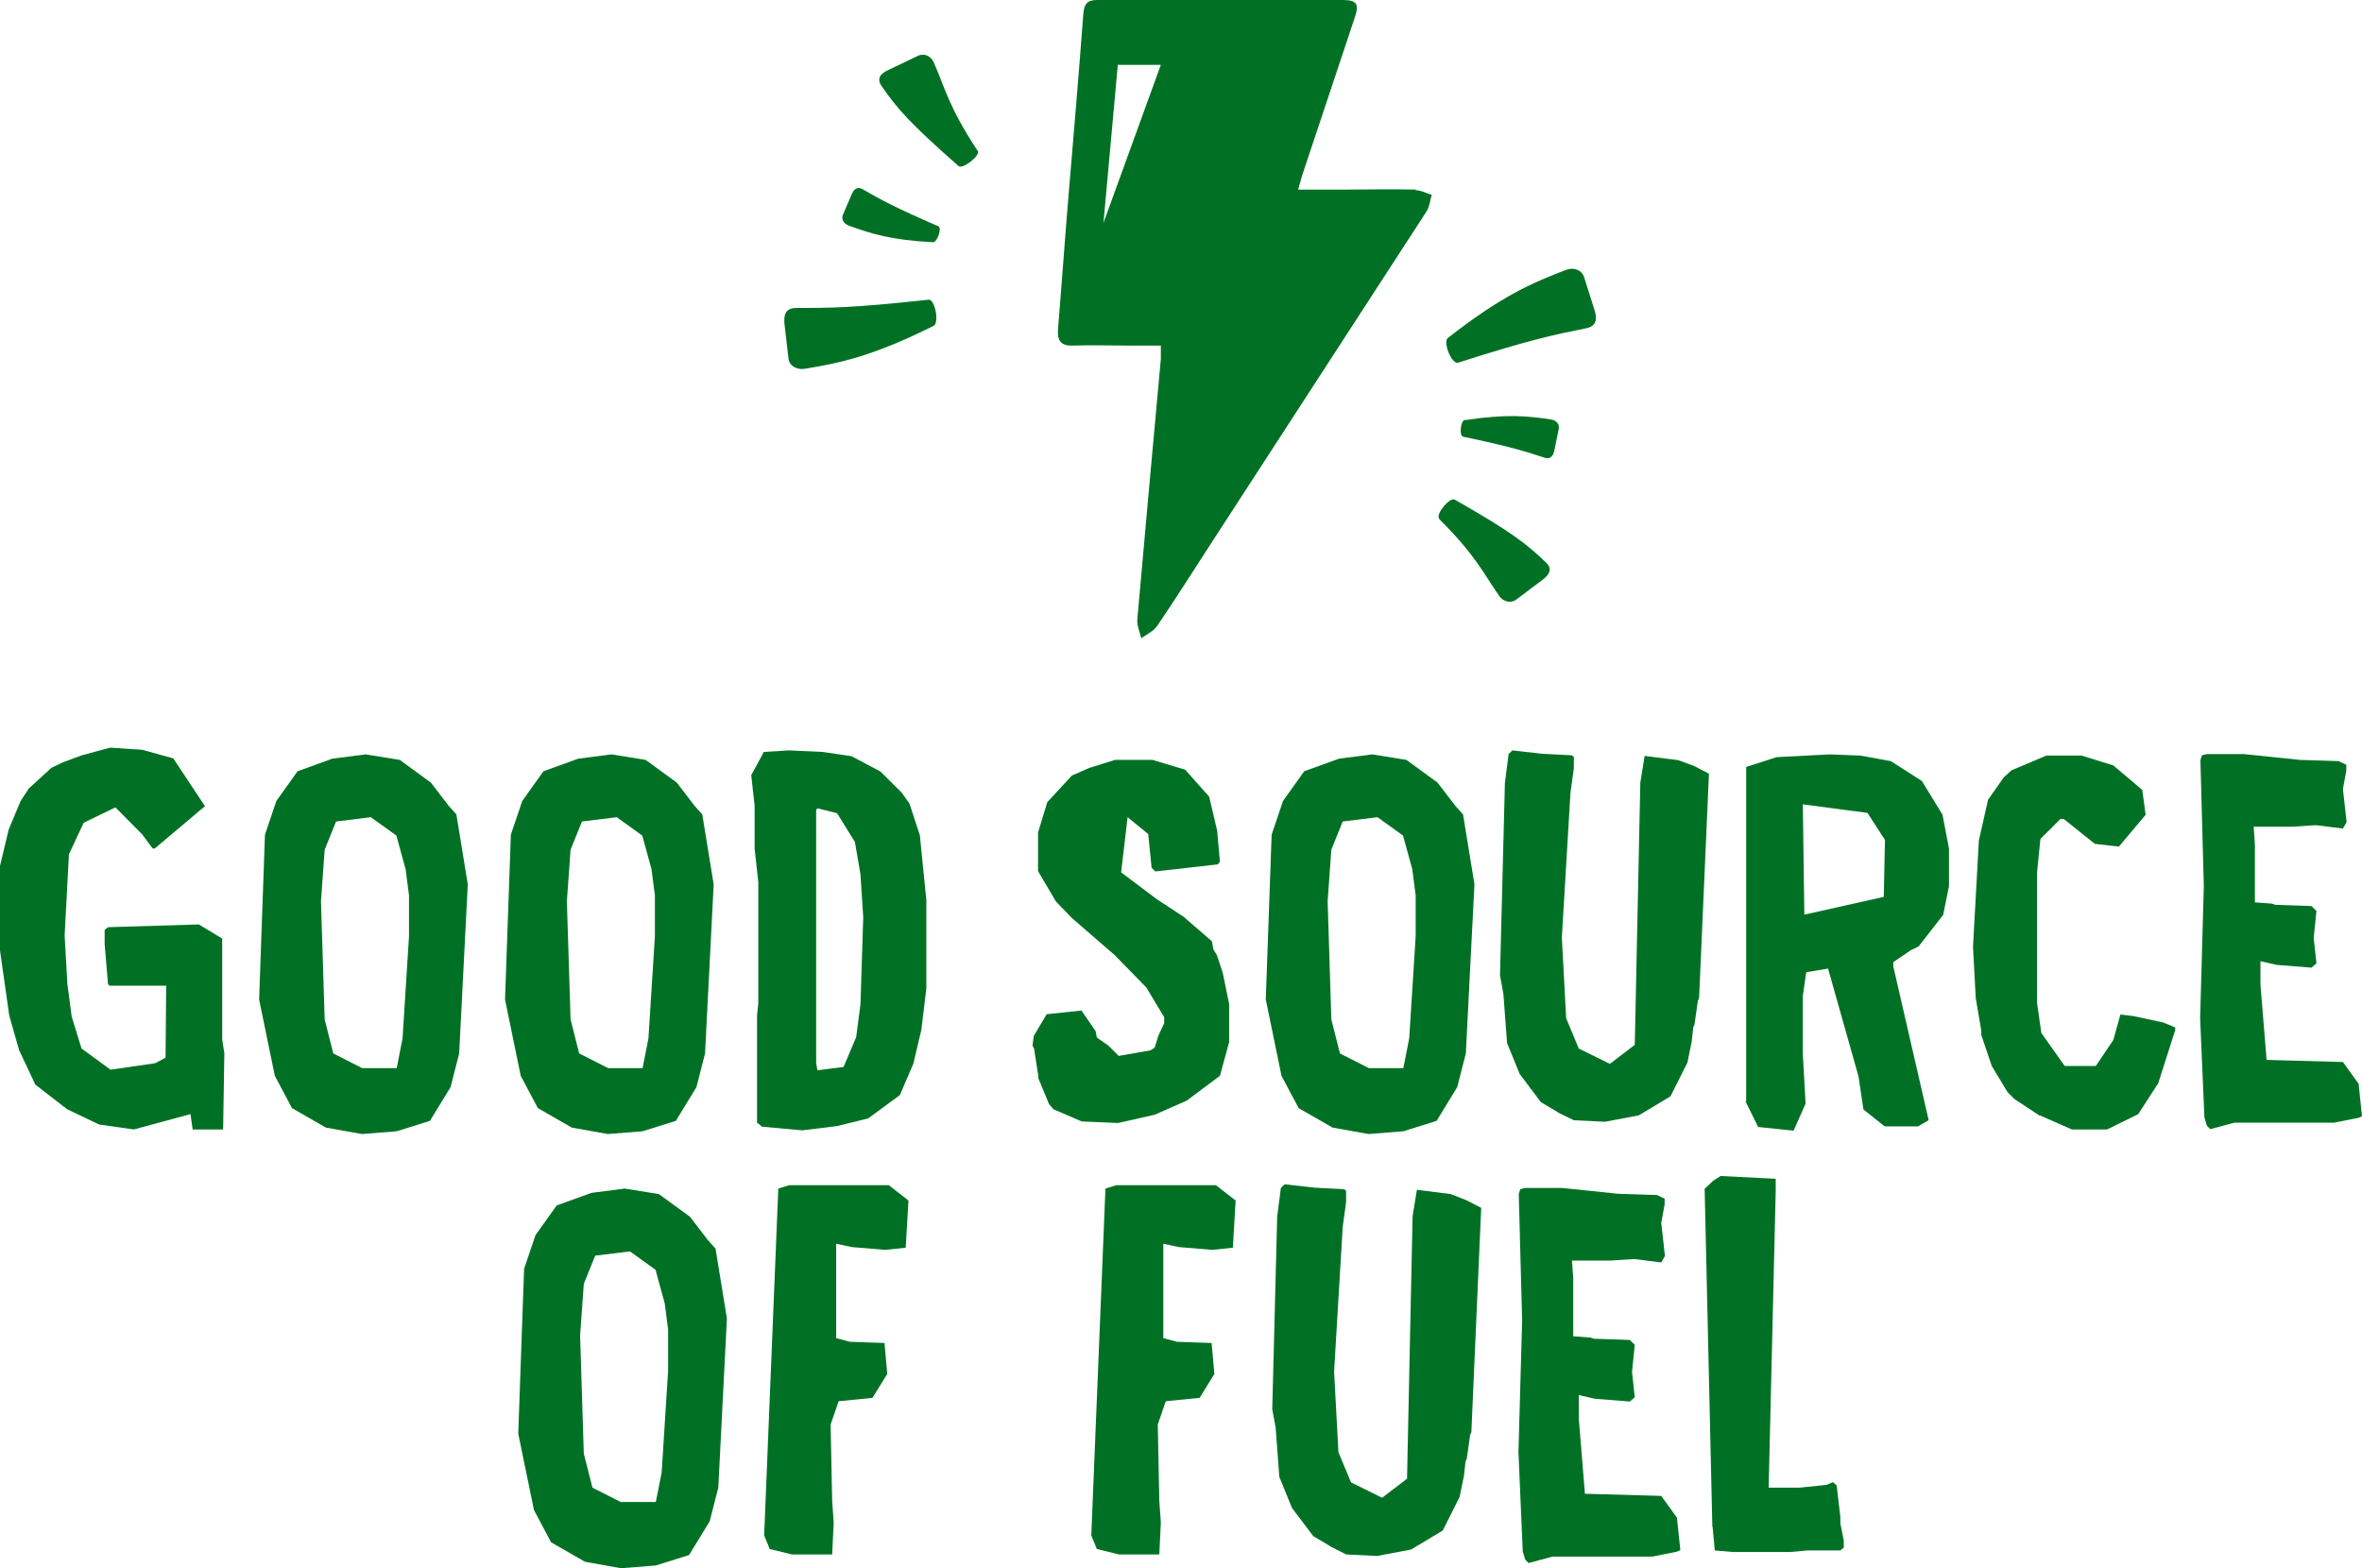
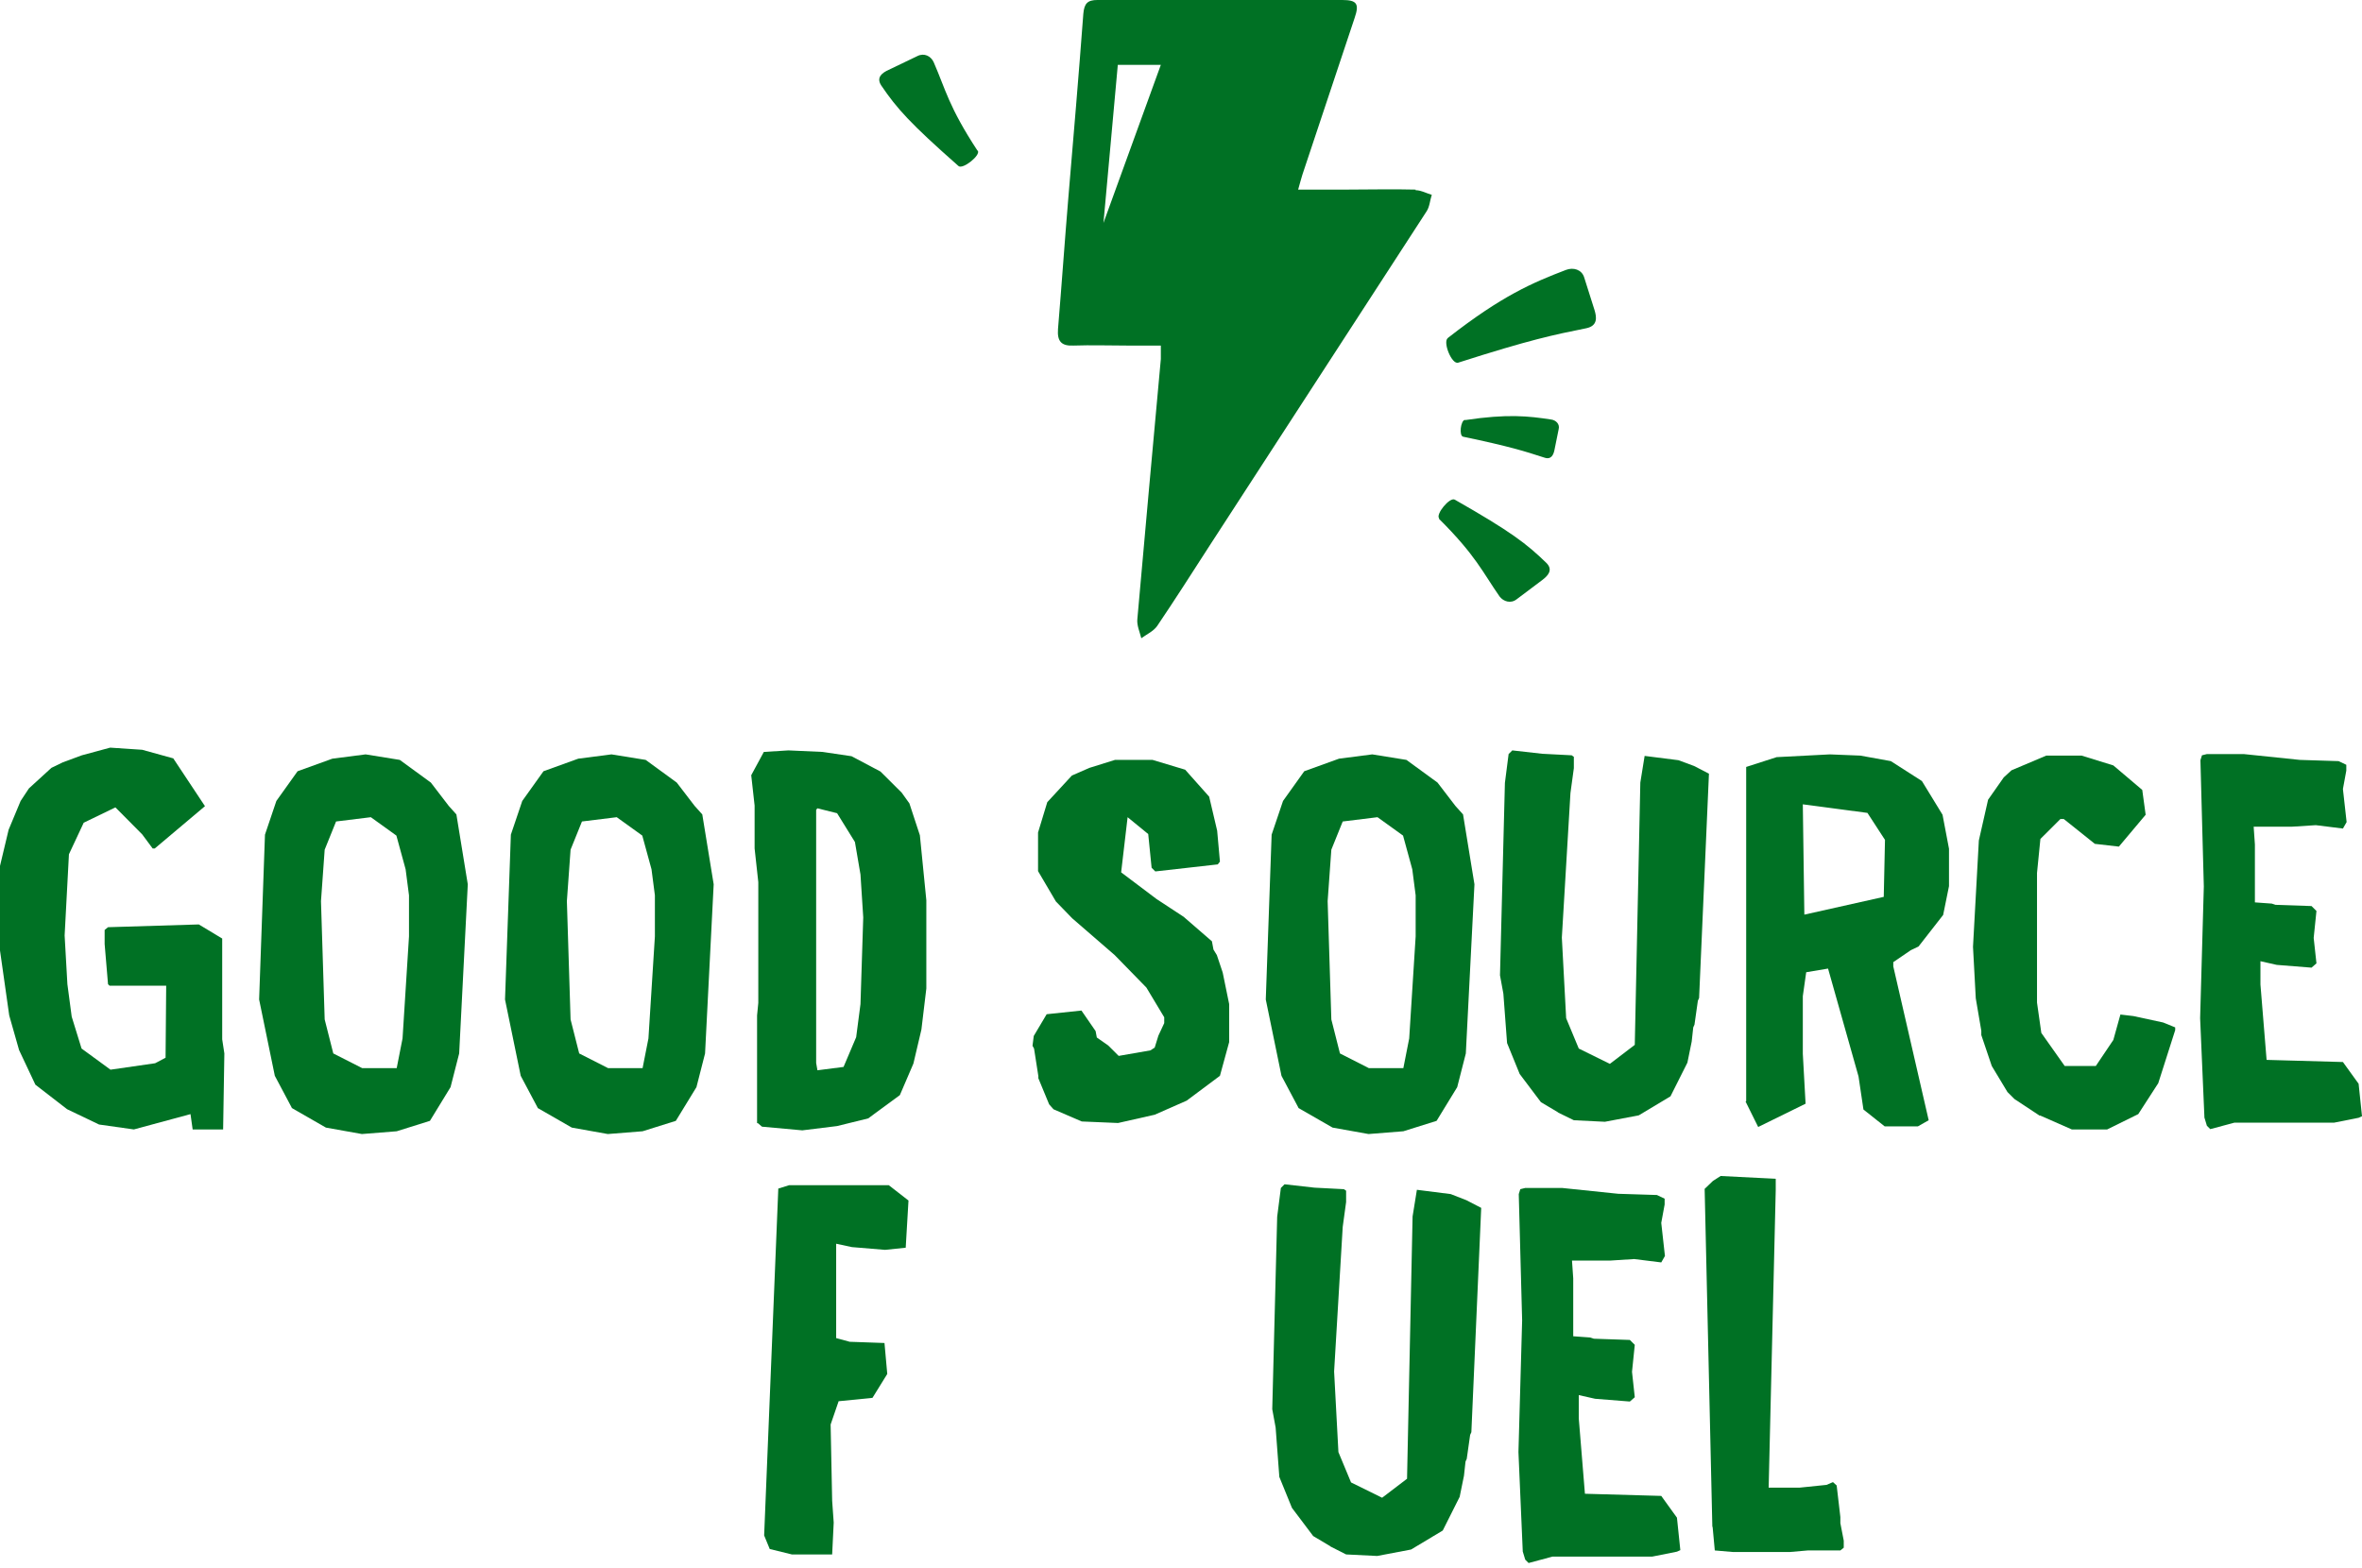
<svg xmlns="http://www.w3.org/2000/svg" width="259px" height="172px" viewBox="0 0 259 172" version="1.1">
  <title>goodsourceoffuel</title>
  <g id="mocks" stroke="none" stroke-width="1" fill="none" fill-rule="evenodd">
    <g id="goodsourceoffuel" fill="#007124" fill-rule="nonzero">
      <g id="Group" transform="translate(0, 82)">
        <polygon id="Path" points="7.357 39.656 3.881 36.968 2.092 33.17 1.012 29.373 0 22.248 0 12.972 0.945 9.007 2.261 5.848 3.172 4.47 5.636 2.218 6.884 1.613 8.976 0.84 12.081 0 15.591 0.235 18.999 1.176 22.475 6.419 16.974 11.057 16.738 11.057 15.591 9.511 12.655 6.553 9.179 8.234 7.559 11.695 7.087 20.601 7.39 25.945 7.863 29.507 8.943 33.002 12.115 35.321 17.008 34.615 18.155 34.01 18.223 26.113 12.014 26.113 11.845 25.945 11.474 21.542 11.474 19.996 11.845 19.694 21.8 19.391 24.365 20.937 24.365 31.994 24.601 33.54 24.466 41.875 21.125 41.875 20.889 40.194 14.679 41.875 10.866 41.337" />
        <path d="M31.991,39.488 L30.135,35.993 L28.414,27.625 L29.055,9.544 L30.304,5.848 L32.632,2.588 L36.446,1.21 L40.09,0.739 L43.836,1.344 L47.244,3.831 L49.202,6.385 L50.045,7.326 L51.294,14.989 L50.349,33.54 L49.404,37.237 L47.143,40.934 L43.499,42.076 L39.685,42.379 L35.737,41.673 L31.991,39.522 L31.991,39.488 Z M39.753,35.153 L43.499,35.153 L44.14,31.893 L44.848,20.702 L44.848,16.199 L44.477,13.342 L43.465,9.645 L40.664,7.629 L36.851,8.099 L35.602,11.191 L35.197,16.837 L35.602,29.81 L36.547,33.54 L39.719,35.153 L39.753,35.153 Z" id="Shape" />
        <path d="M58.954,39.488 L57.098,35.993 L55.377,27.625 L56.018,9.544 L57.267,5.848 L59.595,2.588 L63.409,1.21 L67.053,0.739 L70.799,1.344 L74.207,3.831 L76.165,6.385 L77.008,7.326 L78.257,14.989 L77.312,33.54 L76.367,37.237 L74.106,40.934 L70.461,42.076 L66.648,42.379 L62.7,41.673 L58.954,39.522 L58.954,39.488 Z M66.716,35.153 L70.461,35.153 L71.103,31.893 L71.811,20.702 L71.811,16.199 L71.44,13.342 L70.428,9.645 L67.627,7.629 L63.814,8.099 L62.565,11.191 L62.16,16.837 L62.565,29.81 L63.51,33.54 L66.682,35.153 L66.716,35.153 Z" id="Shape" />
        <path d="M83.015,41.202 L83.015,29.373 L83.15,27.995 L83.15,14.754 L82.745,11.057 L82.745,6.352 L82.374,3.025 L83.757,0.471 L86.457,0.302 L90.203,0.471 L93.375,0.941 L96.547,2.621 L98.876,4.94 L99.719,6.117 L100.867,9.612 L101.575,16.736 L101.575,26.415 L101.035,30.919 L100.158,34.649 L98.673,38.111 L95.197,40.665 L91.789,41.505 L87.976,41.975 L83.555,41.572 L83.082,41.169 L83.015,41.202 Z M89.629,35.388 L92.498,35.019 L93.881,31.759 L94.354,28.129 L94.657,18.618 L94.354,13.913 L93.746,10.351 L91.789,7.192 L89.629,6.654 L89.494,6.822 L89.494,34.582 L89.629,35.355 L89.629,35.388 Z" id="Shape" />
        <polygon id="Path" points="115.512 39.656 115.04 39.119 113.859 36.262 113.859 36.027 113.386 33.002 113.218 32.7 113.353 31.624 114.77 29.238 118.583 28.835 120.136 31.087 120.27 31.792 121.519 32.666 122.666 33.809 126.142 33.204 126.615 32.901 127.02 31.591 127.661 30.213 127.661 29.574 125.704 26.314 122.228 22.752 117.571 18.719 115.782 16.871 113.825 13.544 113.825 9.309 114.837 5.982 117.537 3.058 119.461 2.218 122.261 1.344 126.379 1.344 129.956 2.42 132.588 5.377 133.465 9.108 133.769 12.502 133.533 12.804 126.682 13.577 126.277 13.174 125.906 9.477 123.645 7.629 122.936 13.678 126.817 16.602 129.787 18.551 132.891 21.24 133.06 22.147 133.431 22.752 134.073 24.668 134.781 28.129 134.781 32.296 133.769 35.993 130.124 38.715 126.615 40.261 122.599 41.169 118.617 41.001 115.58 39.69" />
        <path d="M142.374,39.488 L140.518,35.993 L138.797,27.625 L139.438,9.544 L140.687,5.848 L143.015,2.588 L146.829,1.21 L150.473,0.739 L154.219,1.344 L157.627,3.831 L159.584,6.385 L160.428,7.326 L161.677,14.989 L160.732,33.54 L159.787,37.237 L157.526,40.934 L153.881,42.076 L150.068,42.379 L146.12,41.673 L142.374,39.522 L142.374,39.488 Z M150.136,35.153 L153.881,35.153 L154.523,31.893 L155.231,20.702 L155.231,16.199 L154.86,13.342 L153.848,9.645 L151.047,7.629 L147.233,8.099 L145.985,11.191 L145.58,16.837 L145.985,29.81 L146.93,33.54 L150.102,35.153 L150.136,35.153 Z" id="Shape" />
        <polygon id="Path" points="170.889 40.026 168.966 38.883 166.637 35.792 165.254 32.397 164.849 26.987 164.478 24.97 165.018 3.865 165.423 0.706 165.827 0.302 169.101 0.672 172.34 0.84 172.577 1.008 172.577 2.252 172.205 4.974 171.261 20.836 171.733 29.675 173.117 33.002 176.525 34.683 179.258 32.599 179.866 3.831 180.338 0.907 184.05 1.378 185.771 2.016 187.391 2.857 186.311 27.457 186.176 27.76 185.805 30.381 185.67 30.683 185.501 32.229 185.029 34.548 183.173 38.245 179.697 40.329 175.985 41.034 172.577 40.866 170.788 39.993" />
-         <path d="M191.474,38.783 L191.474,2.117 L194.815,1.042 L200.653,0.739 L203.994,0.874 L207.335,1.479 L210.743,3.663 L213.004,7.36 L213.713,11.09 L213.713,15.19 L213.072,18.35 L210.372,21.811 L209.528,22.214 L207.605,23.525 L207.605,23.996 L211.486,40.866 L210.305,41.538 L206.66,41.538 L204.332,39.69 L203.792,36.06 L200.451,24.231 L198.055,24.634 L197.684,27.255 L197.684,33.574 L197.987,39.052 L196.671,42.009 L192.79,41.606 L191.407,38.816 L191.474,38.783 Z M197.852,18.316 L206.559,16.367 L206.694,10.116 L204.77,7.158 L197.684,6.217 L197.852,18.35 L197.852,18.316 Z" id="Shape" />
+         <path d="M191.474,38.783 L191.474,2.117 L194.815,1.042 L200.653,0.739 L203.994,0.874 L207.335,1.479 L210.743,3.663 L213.004,7.36 L213.713,11.09 L213.713,15.19 L213.072,18.35 L210.372,21.811 L209.528,22.214 L207.605,23.525 L207.605,23.996 L211.486,40.866 L210.305,41.538 L206.66,41.538 L204.332,39.69 L203.792,36.06 L200.451,24.231 L198.055,24.634 L197.684,27.255 L197.684,33.574 L197.987,39.052 L192.79,41.606 L191.407,38.816 L191.474,38.783 Z M197.852,18.316 L206.559,16.367 L206.694,10.116 L204.77,7.158 L197.684,6.217 L197.852,18.35 L197.852,18.316 Z" id="Shape" />
        <polygon id="Path" points="223.702 40.396 220.901 38.547 220.125 37.774 218.404 34.918 217.256 31.524 217.256 31.053 216.649 27.491 216.345 21.845 216.986 10.183 217.999 5.713 219.72 3.26 220.563 2.487 224.377 0.874 228.257 0.874 231.733 1.949 234.905 4.638 235.277 7.36 232.341 10.855 229.709 10.553 226.3 7.83 225.929 7.83 223.736 10.015 223.364 13.745 223.364 27.961 223.837 31.288 226.401 34.918 229.81 34.918 231.733 32.061 232.509 29.272 233.927 29.44 237.2 30.146 238.516 30.683 238.516 30.986 236.66 36.8 234.467 40.194 231.058 41.875 227.178 41.875 223.668 40.329" />
        <polygon id="Path" points="241.722 40.564 241.25 29.675 241.655 15.224 241.283 1.378 241.452 0.84 241.992 0.706 246.042 0.706 252.183 1.344 256.435 1.479 257.279 1.882 257.279 2.521 256.908 4.537 257.313 8.167 256.908 8.872 253.938 8.503 251.306 8.671 247.121 8.671 247.256 10.62 247.256 16.972 249.112 17.106 249.517 17.24 253.466 17.375 254.006 17.913 253.702 20.87 254.006 23.659 253.466 24.13 249.652 23.827 247.864 23.424 247.864 25.978 248.539 34.246 256.908 34.481 258.629 36.867 259 40.429 258.629 40.597 255.929 41.135 244.995 41.135 242.363 41.841 241.992 41.471 241.688 40.463" />
-         <path d="M60.405,87.11 L58.549,83.615 L56.828,75.246 L57.469,57.166 L58.718,53.469 L61.046,50.209 L64.86,48.831 L68.504,48.361 L72.25,48.966 L75.658,51.453 L77.616,54.007 L78.459,54.948 L79.708,62.61 L78.763,81.161 L77.818,84.858 L75.557,88.555 L71.913,89.698 L68.099,90 L64.151,89.294 L60.405,87.143 L60.405,87.11 Z M68.167,82.741 L71.913,82.741 L72.554,79.481 L73.262,68.323 L73.262,63.82 L72.891,60.963 L71.879,57.267 L69.078,55.25 L65.265,55.721 L64.016,58.813 L63.611,64.459 L64.016,77.431 L64.961,81.161 L68.133,82.774 L68.167,82.741 Z" id="Shape" />
        <polygon id="Path" points="84.399 87.883 83.791 86.404 85.343 48.361 86.525 47.991 97.458 47.991 99.618 49.671 99.314 54.847 97.053 55.082 93.409 54.78 91.688 54.41 91.688 64.761 93.173 65.164 96.986 65.299 97.29 68.693 95.67 71.314 91.958 71.684 91.08 74.238 91.249 82.606 91.418 84.993 91.249 88.488 86.828 88.488 84.365 87.883" />
-         <polygon id="Path" points="120.27 87.883 119.663 86.404 121.215 48.361 122.396 47.991 133.33 47.991 135.49 49.671 135.186 54.847 132.925 55.082 129.281 54.78 127.56 54.41 127.56 64.761 129.044 65.164 132.858 65.299 133.161 68.693 131.542 71.314 127.83 71.684 126.952 74.238 127.121 82.606 127.29 84.993 127.121 88.488 122.7 88.488 120.237 87.883" />
        <polygon id="Path" points="145.917 87.614 143.994 86.471 141.665 83.379 140.282 79.985 139.877 74.574 139.506 72.558 140.046 51.453 140.451 48.294 140.856 47.89 144.129 48.26 147.368 48.428 147.605 48.596 147.605 49.839 147.233 52.562 146.289 68.424 146.761 77.263 148.145 80.59 151.553 82.27 154.286 80.187 154.894 51.419 155.366 48.495 159.078 48.966 160.799 49.638 162.419 50.478 161.339 75.078 161.204 75.381 160.833 78.002 160.698 78.305 160.529 79.851 160.057 82.17 158.201 85.866 154.725 87.95 151.013 88.656 147.605 88.488 145.816 87.58" />
        <polygon id="Path" points="166.975 88.152 166.502 77.263 166.907 62.812 166.536 48.966 166.705 48.428 167.245 48.294 171.294 48.294 177.436 48.932 181.688 49.066 182.532 49.47 182.532 50.108 182.161 52.125 182.565 55.754 182.161 56.46 179.191 56.09 176.559 56.258 172.374 56.258 172.509 58.208 172.509 64.559 174.365 64.694 174.77 64.828 178.718 64.963 179.258 65.5 178.955 68.458 179.258 71.247 178.718 71.718 174.905 71.415 173.117 71.012 173.117 73.566 173.792 81.833 182.161 82.069 183.882 84.455 184.253 88.017 183.882 88.185 181.182 88.723 170.248 88.723 167.616 89.429 167.245 89.059 166.941 88.051" />
        <polygon id="Path" points="187.762 85.429 186.919 48.394 187.83 47.521 188.673 46.983 194.714 47.285 194.714 48.529 193.938 81.161 197.346 81.161 200.282 80.859 200.991 80.556 201.396 80.926 201.801 84.388 201.801 85.06 202.172 86.975 202.172 87.748 201.801 88.051 198.224 88.051 196.3 88.219 189.99 88.219 188.032 88.051 187.796 85.497" />
      </g>
      <g id="Group" transform="translate(86, 6)">
        <path d="M72.754,31.08 C72.183,31.518 73.191,34.012 73.896,33.776 C81.791,31.249 84.412,30.71 87.939,30.002 C89.216,29.733 89.081,28.789 88.846,28.014 L87.704,24.408 C87.435,23.566 86.528,23.296 85.722,23.6 C82.026,25.015 78.7,26.43 72.788,31.047 L72.754,31.08 Z" id="Path" />
        <path d="M71.813,50.86 C71.377,50.422 72.989,48.468 73.527,48.805 C79.675,52.309 81.388,53.624 83.572,55.747 C84.344,56.522 83.706,57.162 83.135,57.6 L80.313,59.723 C79.675,60.228 78.868,59.992 78.432,59.419 C76.55,56.724 75.845,54.938 71.78,50.894 L71.813,50.86 Z" id="Path" />
        <path d="M74.635,40.044 C74.165,40.111 73.963,41.796 74.434,41.897 C79.574,42.975 81.153,43.481 83.337,44.188 C84.109,44.458 84.344,43.852 84.445,43.38 L84.916,41.055 C85.05,40.516 84.613,40.077 84.076,40.01 C81.623,39.639 79.339,39.37 74.635,40.077 L74.635,40.044 Z" id="Path" />
-         <path d="M16.381,29.733 C17.019,29.396 16.515,26.767 15.81,26.868 C7.579,27.778 4.925,27.778 1.296,27.778 C-0.014,27.778 -0.047,28.755 0.02,29.53 L0.456,33.271 C0.524,34.147 1.397,34.585 2.237,34.45 C6.134,33.81 9.695,33.069 16.381,29.733 L16.381,29.733 Z" id="Path" />
        <path d="M21.219,10.525 C21.554,11.031 19.572,12.615 19.102,12.21 C13.794,7.526 12.349,5.909 10.636,3.382 C10.031,2.472 10.77,1.966 11.442,1.663 L14.6,0.147 C15.339,-0.224 16.078,0.147 16.381,0.821 C17.691,3.82 18.027,5.707 21.185,10.525 L21.219,10.525 Z" id="Path" />
-         <path d="M16.314,20.567 C16.784,20.567 17.321,18.983 16.885,18.815 C12.081,16.726 10.602,15.917 8.62,14.771 C7.915,14.367 7.579,14.872 7.377,15.344 L6.436,17.534 C6.201,18.04 6.537,18.545 7.075,18.747 C9.426,19.59 11.61,20.331 16.314,20.567 L16.314,20.567 Z" id="Path" />
      </g>
      <path d="M155.227,20.795 C152.684,20.728 150.141,20.795 147.565,20.795 C145.925,20.795 144.286,20.795 142.345,20.795 C142.579,19.99 142.68,19.554 142.814,19.152 C144.721,13.416 146.628,7.714 148.535,1.979 C149.07,0.436 148.803,0 147.197,0 C138.23,0 129.296,0 120.329,0 C119.259,0 118.891,0.369 118.79,1.509 C118.288,8.218 117.719,14.926 117.151,21.634 C116.749,26.464 116.415,31.26 116.013,36.09 C115.913,37.432 116.381,37.968 117.719,37.901 C119.66,37.834 121.634,37.901 123.575,37.901 C124.813,37.901 126.017,37.901 127.289,37.901 C127.289,38.572 127.289,38.975 127.289,39.377 C126.419,48.903 125.549,58.395 124.712,67.92 C124.645,68.591 124.98,69.329 125.147,70 C125.75,69.564 126.486,69.229 126.887,68.658 C128.861,65.74 130.735,62.789 132.642,59.837 C140.572,47.628 148.501,35.386 156.431,23.177 C156.766,22.674 156.799,21.969 157,21.366 C156.398,21.198 155.829,20.862 155.227,20.862 L155.227,20.795 Z M120.998,24.451 L122.571,7.111 L127.289,7.111 L120.998,24.451 L120.998,24.451 Z" id="Shape" />
    </g>
  </g>
</svg>